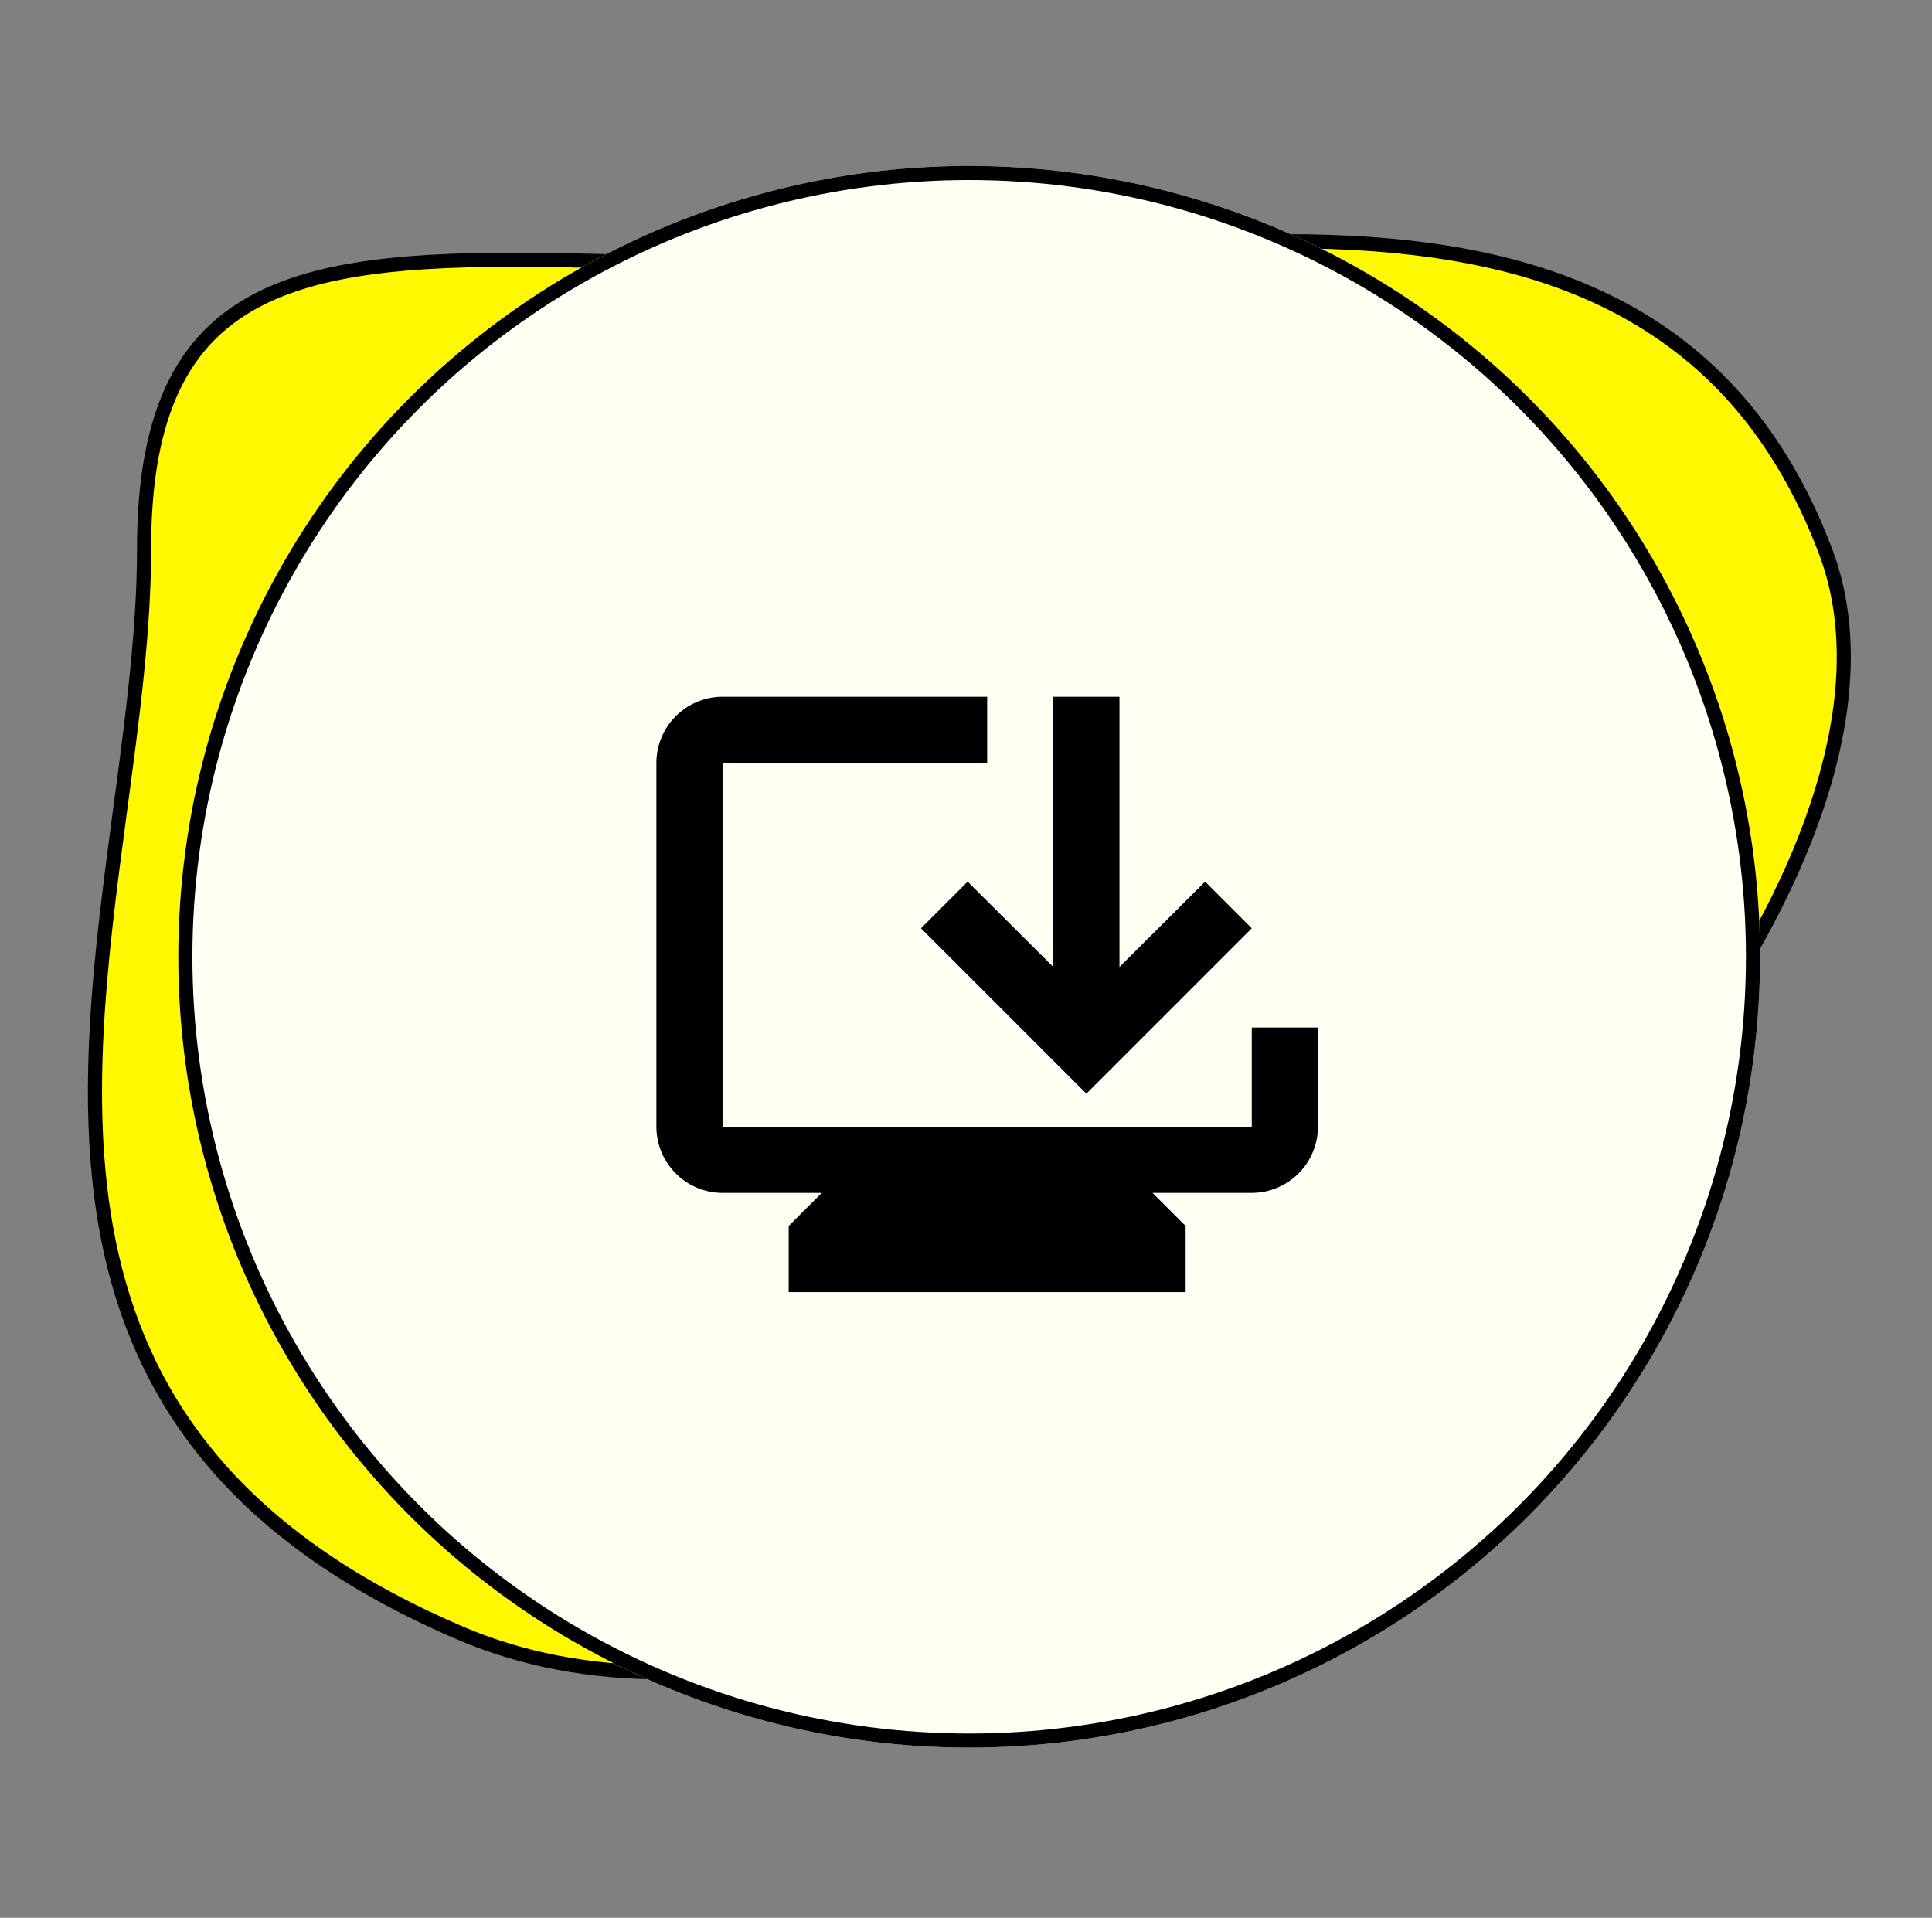
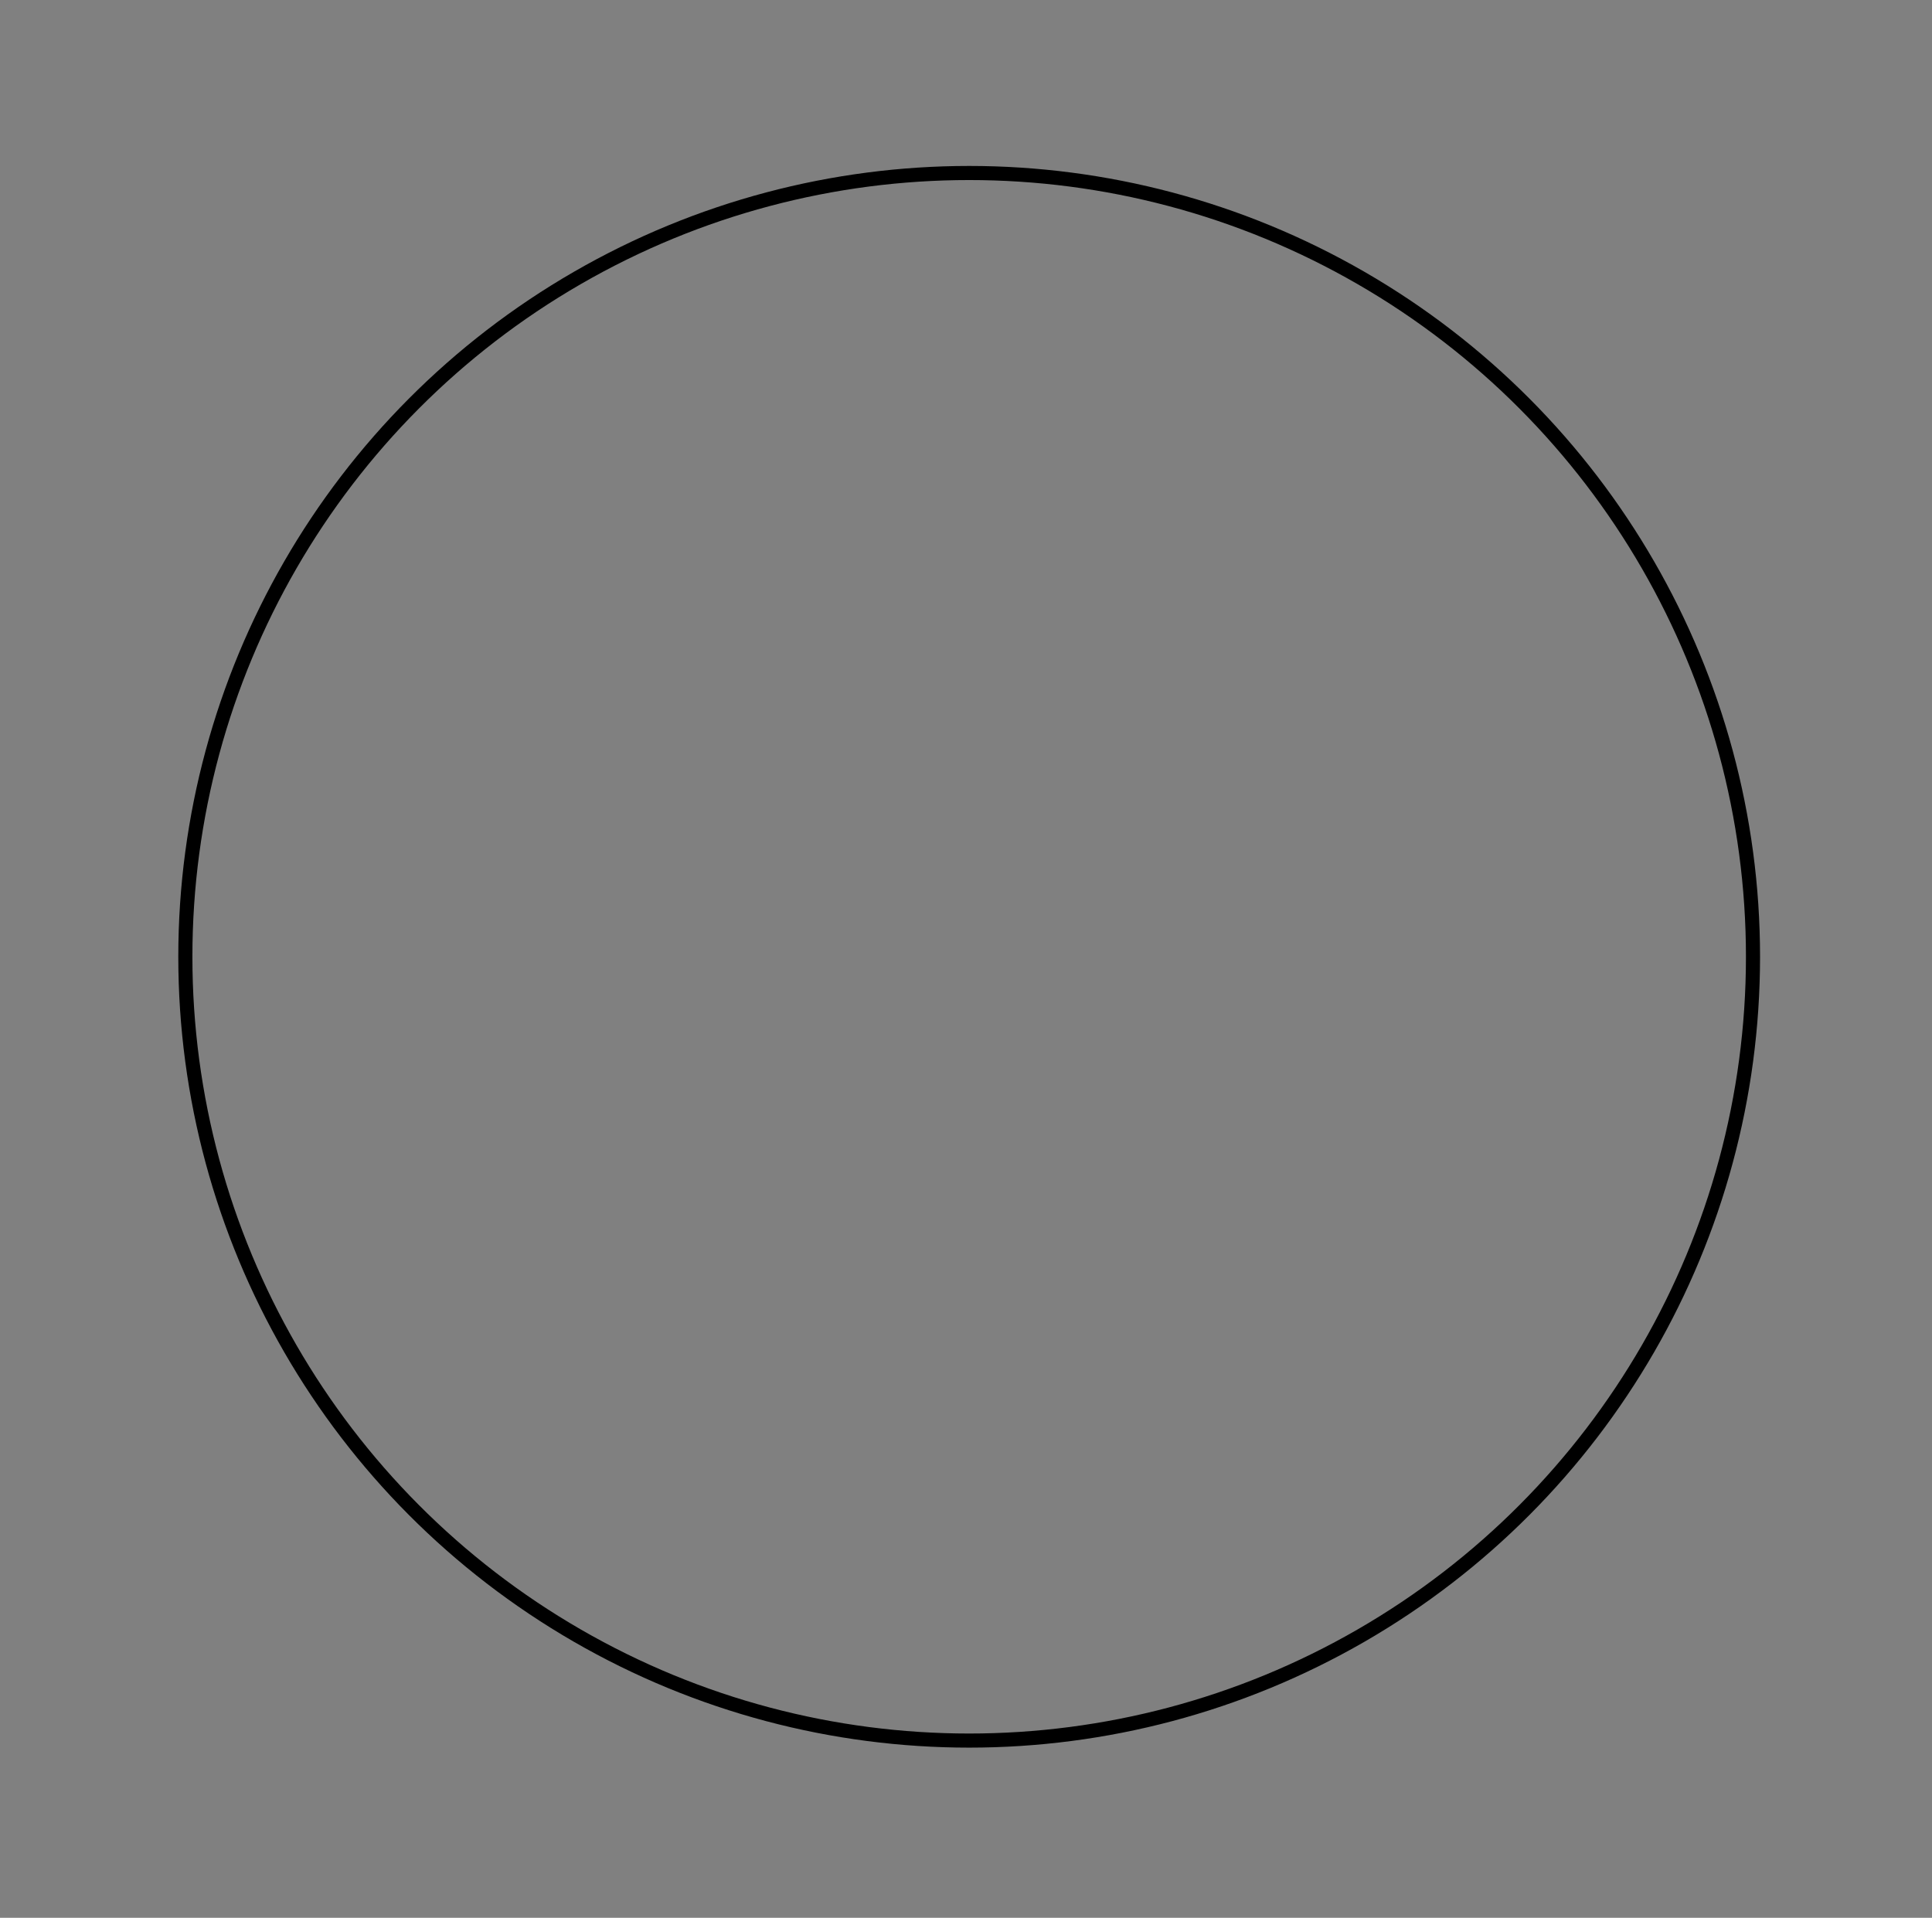
<svg xmlns="http://www.w3.org/2000/svg" width="137" height="136" viewBox="0 0 137 136">
  <rect x="0" y="0" width="137" height="136" fill="#808080" stroke="none" />
  <defs>
    <clipPath id="clip-path">
      <rect id="Rectangle_5840" data-name="Rectangle 5840" width="137" height="136" transform="translate(-0.37 0.112)" fill="#fff" stroke="#707070" stroke-width="1" opacity="0.367" />
    </clipPath>
  </defs>
  <g id="Groupe_4538" data-name="Groupe 4538" transform="translate(-1224 -2410)">
    <g id="picto-03" transform="translate(1224.37 2409.888)" clip-path="url(#clip-path)">
      <g id="Groupe_4529" data-name="Groupe 4529" transform="translate(5.864 11.88)">
        <g id="Tracé_129107" data-name="Tracé 129107" transform="translate(125.01 107.327) rotate(180)" fill="#fff800">
-           <path d="M 40.053 101.99 C 35.635 101.99 31.786 101.705 28.288 101.119 C 24.212 100.436 20.687 99.363 17.51 97.839 C 14.02 96.165 10.972 93.916 8.451 91.156 C 5.694 88.137 3.456 84.388 1.798 80.011 C -1.539 71.204 1.625 59.111 10.705 45.962 C 14.692 40.189 19.605 34.513 25.307 29.092 C 31.039 23.644 37.259 18.747 43.796 14.538 C 50.594 10.161 57.43 6.729 64.115 4.338 C 71.232 1.791 77.987 0.5 84.191 0.5 C 89.429 0.5 94.264 1.43 98.562 3.265 C 102.248 4.839 105.567 6.632 108.429 8.596 C 111.141 10.457 113.529 12.532 115.525 14.761 C 119.19 18.853 121.66 23.526 123.076 29.047 C 125.71 39.313 124.186 50.725 122.713 61.762 C 121.846 68.251 121.028 74.379 121.028 80.188 C 121.028 88.732 118.848 94.116 114.169 97.131 C 109.337 100.245 102.018 100.675 94.828 100.675 C 91.63 100.675 88.171 100.576 84.509 100.472 C 80.25 100.351 75.845 100.226 71.112 100.226 C 71.112 100.226 71.111 100.226 71.111 100.226 L 71.111 100.226 L 71.11 100.226 C 66.916 100.226 62.209 100.62 57.226 101.037 C 51.627 101.505 45.837 101.99 40.053 101.99 Z" stroke="none" />
-           <path d="M 40.053 101.49 C 45.816 101.49 51.595 101.006 57.184 100.538 C 62.179 100.12 66.897 99.726 71.111 99.726 L 71.111 100.155 L 71.111 99.726 C 71.111 99.726 71.112 99.726 71.112 99.726 L 71.112 99.738 L 71.112 99.726 C 75.853 99.726 80.26 99.851 84.523 99.972 C 88.182 100.076 91.637 100.175 94.828 100.175 C 99.487 100.175 103 99.956 105.884 99.485 C 109.227 98.939 111.848 98.032 113.898 96.711 C 116.103 95.29 117.701 93.359 118.784 90.806 C 119.957 88.038 120.528 84.565 120.528 80.188 C 120.528 74.346 121.348 68.202 122.217 61.696 C 123.684 50.707 125.202 39.343 122.592 29.171 C 121.196 23.73 118.762 19.125 115.153 15.094 C 113.183 12.895 110.825 10.847 108.146 9.008 C 105.312 7.063 102.021 5.286 98.366 3.725 C 94.13 1.917 89.361 1 84.191 1 C 78.044 1 71.346 2.281 64.283 4.808 C 57.635 7.187 50.833 10.602 44.067 14.959 C 37.556 19.151 31.361 24.028 25.652 29.454 C 19.974 34.852 15.084 40.501 11.117 46.246 C 6.775 52.533 3.781 58.585 2.217 64.234 C 0.575 70.167 0.592 75.415 2.265 79.834 C 3.901 84.151 6.106 87.847 8.82 90.818 C 11.298 93.532 14.294 95.742 17.726 97.388 C 20.86 98.892 24.342 99.95 28.37 100.625 C 31.841 101.207 35.663 101.49 40.053 101.49 M 40.053 102.49 C 23.971 102.49 8.352 98.724 1.33 80.189 C -9.142 52.544 44.434 1.914062522700988e-05 84.191 1.914062522700988e-05 C 89.335 1.914062522700988e-05 94.245 0.879 98.758 2.805 C 138.15 19.622 121.528 54.348 121.528 80.188 C 121.528 98.509 111.526 101.175 94.828 101.175 C 87.976 101.175 79.992 100.726 71.112 100.726 C 71.113 100.726 71.108 100.726 71.11 100.726 L 71.111 100.726 L 71.11 100.726 L 71.112 100.726 C 71.111 100.726 71.111 100.726 71.111 100.726 C 62.281 100.726 51.059 102.489 40.053 102.49 Z" stroke="none" fill="#000" />
-         </g>
+           </g>
        <g id="Ellipse_53" data-name="Ellipse 53" transform="translate(6.409)" fill="#fffff4" stroke="#000" stroke-width="1">
-           <circle cx="56.082" cy="56.082" r="56.082" stroke="none" />
          <circle cx="56.082" cy="56.082" r="55.582" fill="none" />
        </g>
      </g>
    </g>
-     <path id="Icon_material-outline-browser-updated" data-name="Icon material-outline-browser-updated" d="M49.91,27.955v7.036a4.7,4.7,0,0,1-4.691,4.691H38.182l2.345,2.345v4.691H12.382V42.028l2.345-2.345H7.691A4.7,4.7,0,0,1,3,34.991V9.191A4.7,4.7,0,0,1,7.691,4.5H26.455V9.191H7.691v25.8H45.219V27.955ZM33.491,32.646,21.764,20.918l3.307-3.307,6.075,6.051V4.5h4.691V23.663l6.075-6.051,3.307,3.307Z" transform="translate(1267.545 2454.91)" />
  </g>
</svg>